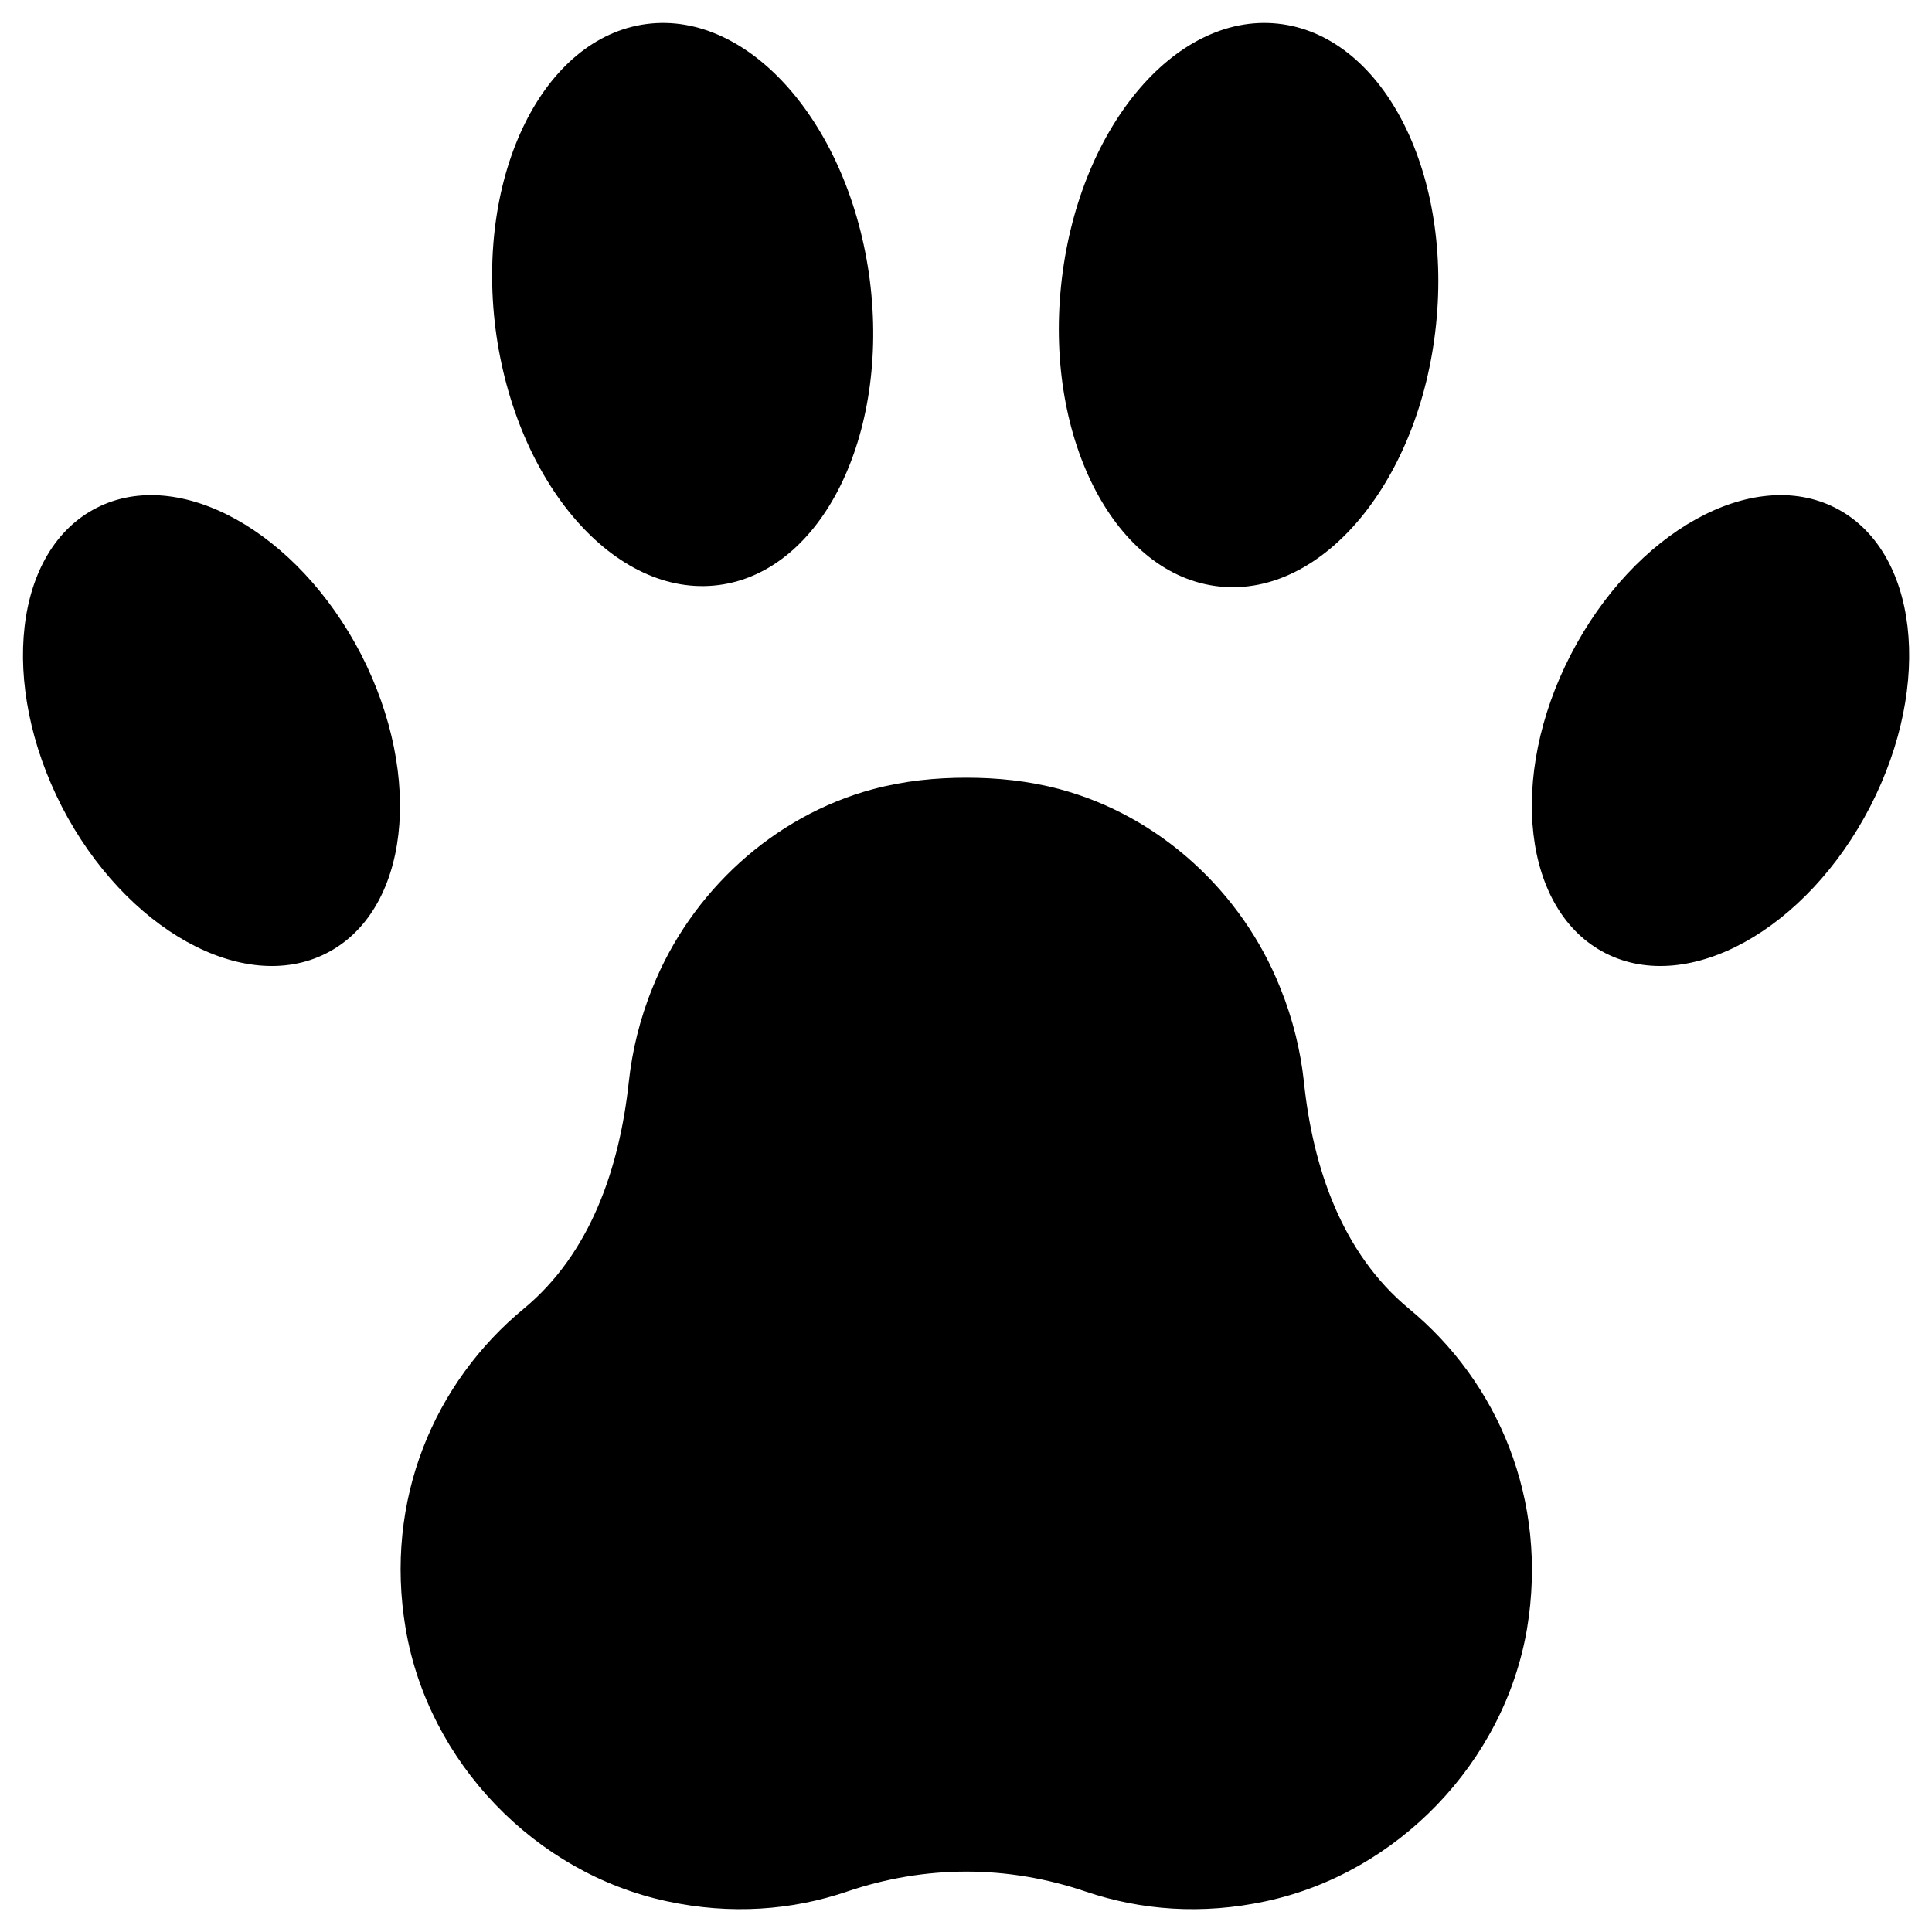
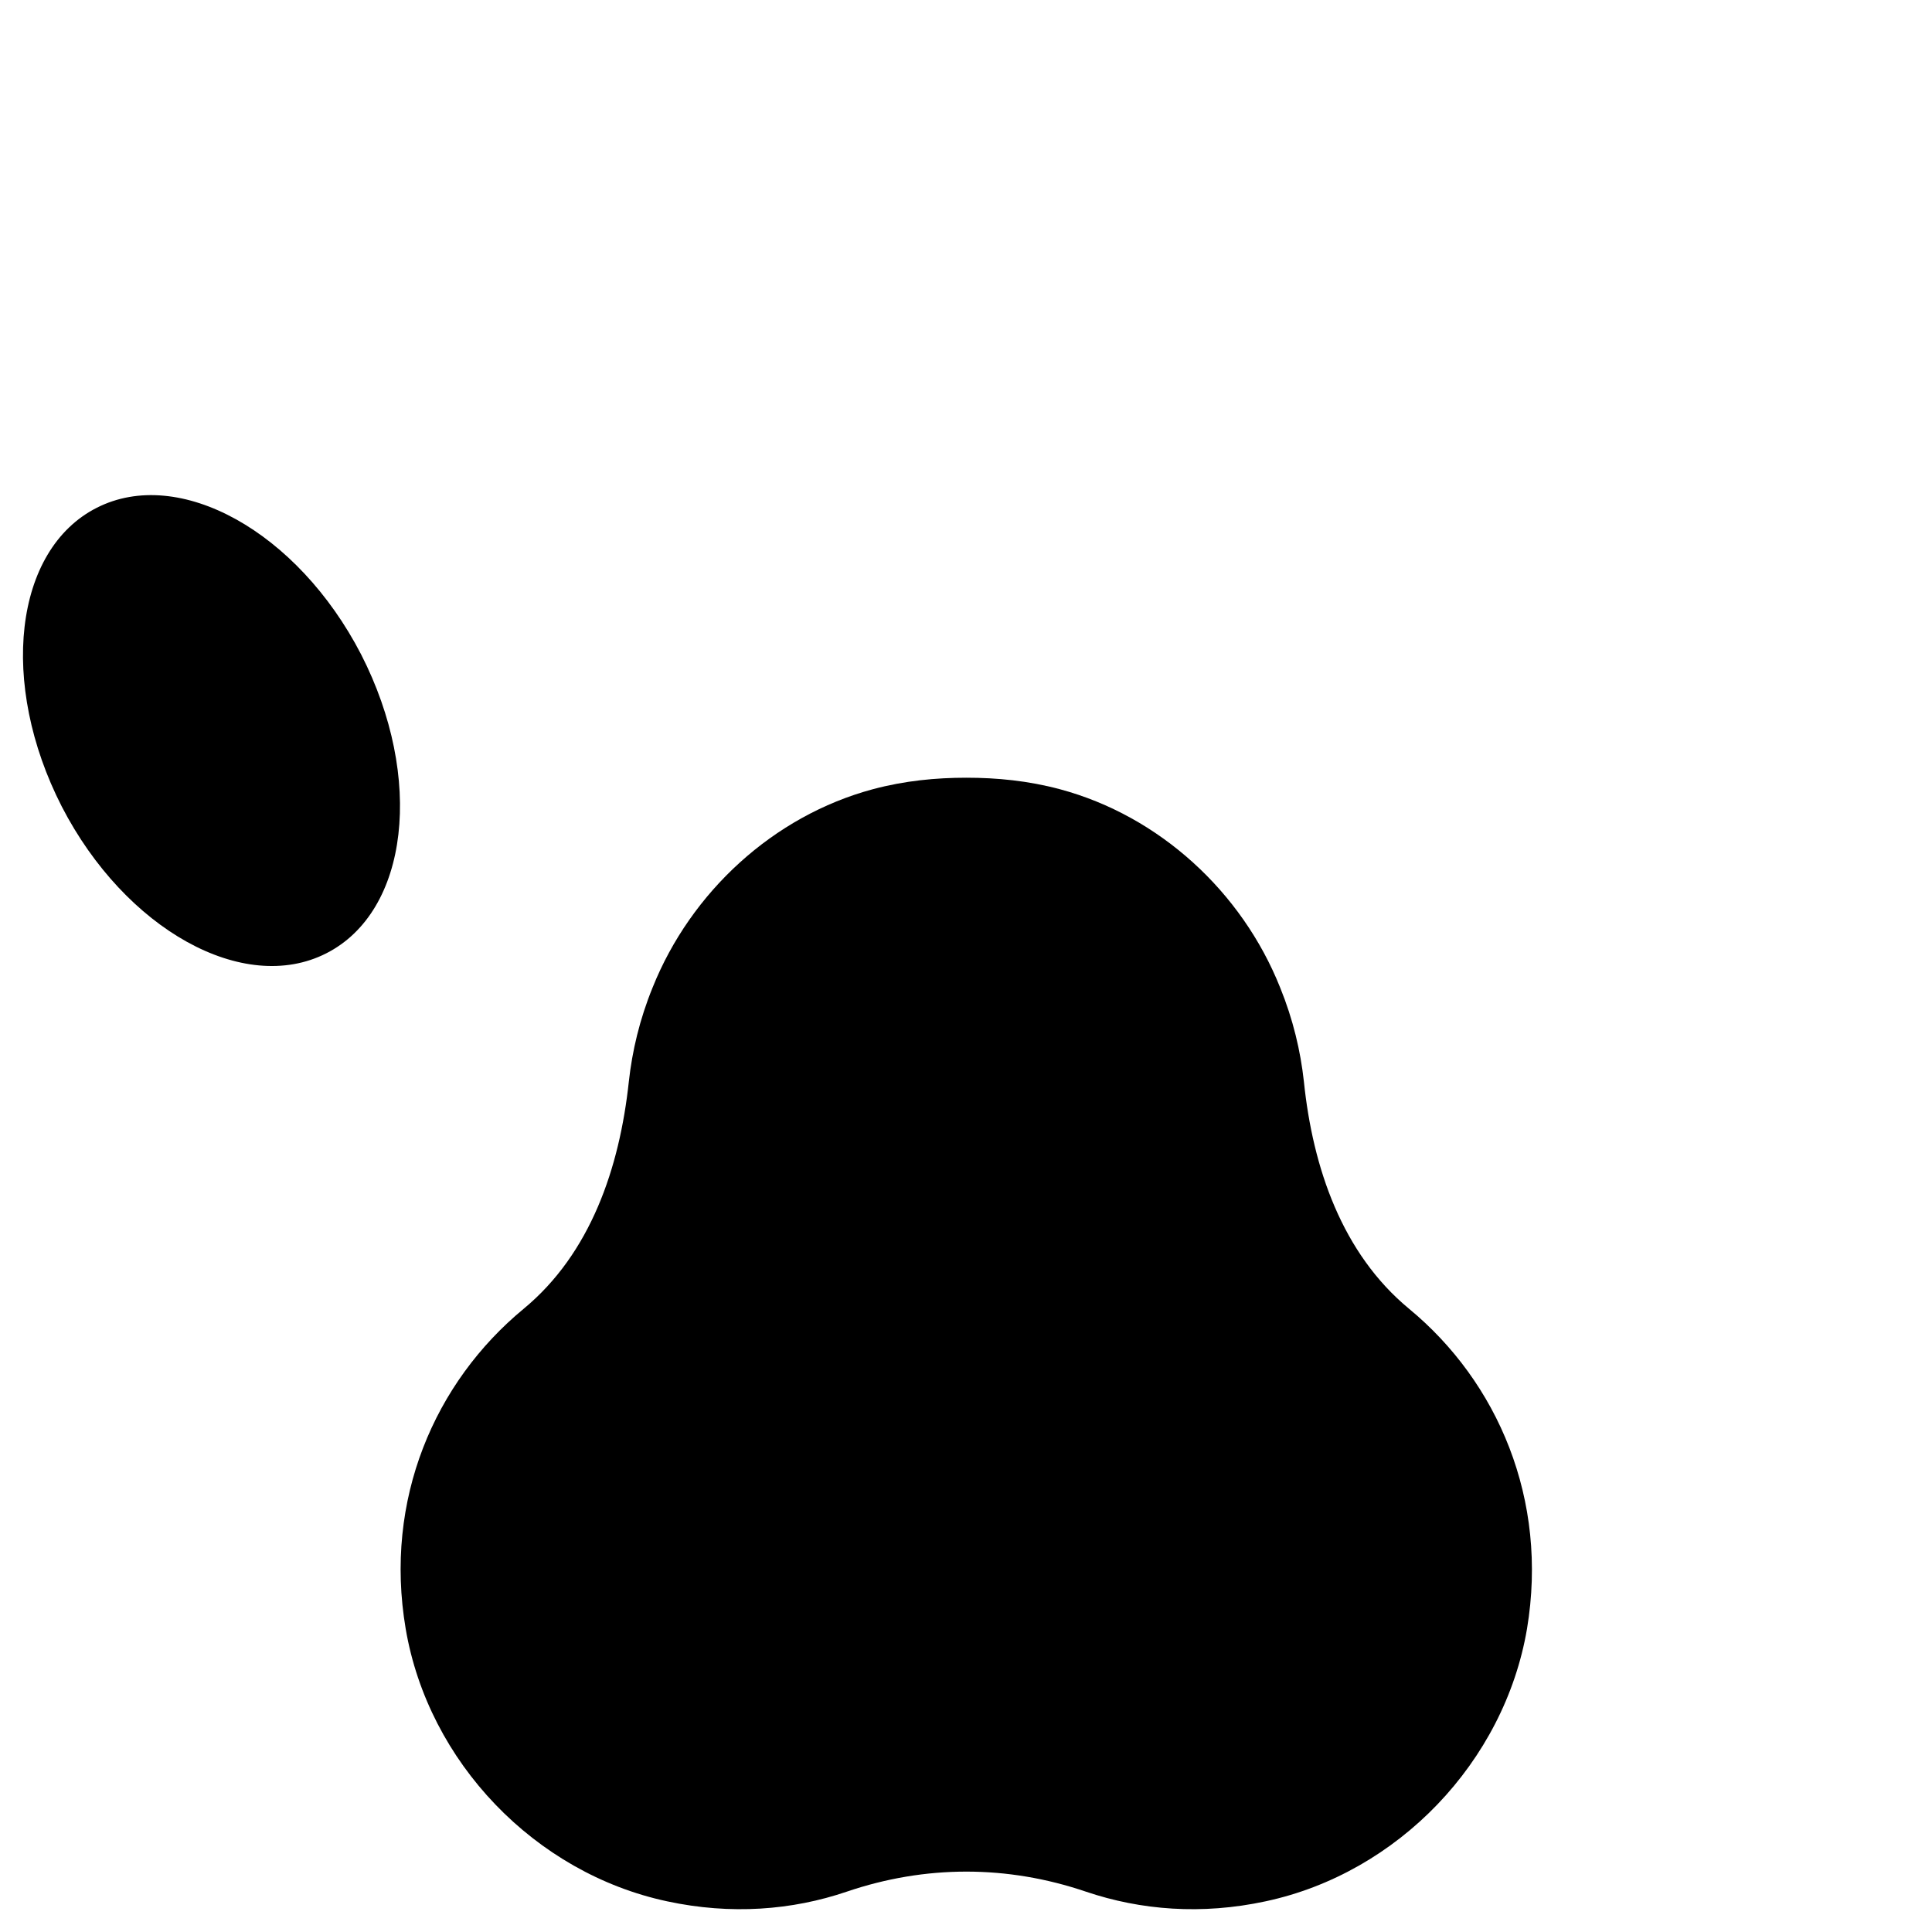
<svg xmlns="http://www.w3.org/2000/svg" fill="#000000" width="800px" height="800px" version="1.1" viewBox="144 144 512 512">
  <g>
-     <path d="m467.21 299.43c27.453 2.856 53.137-28.242 57.367-69.469 4.231-41.23-14.562-76.852-42.016-79.703-27.453-2.856-53.137 28.242-57.367 69.469-4.234 41.129 14.562 76.848 42.016 79.703z" />
-     <path d="m630.36 278.57c-21.941-11.121-53.234 6.297-70.062 38.867-16.828 32.57-12.695 68.094 9.25 79.211 21.941 11.121 53.234-6.297 70.062-38.867 16.824-32.668 12.691-68.094-9.25-79.211z" />
    <path d="m169.64 278.57c-21.941 11.121-25.977 46.543-9.25 79.211 16.828 32.57 48.215 49.988 70.062 38.867 21.941-11.121 25.977-46.543 9.25-79.211-16.828-32.57-48.219-49.988-70.062-38.867z" />
-     <path d="m334.46 299.04c27.355-3.543 45.266-39.656 40.051-80.785-5.316-41.035-31.785-71.438-59.141-67.898-27.355 3.543-45.266 39.656-40.051 80.785 5.316 41.035 31.785 71.441 59.141 67.898z" />
    <path d="m517.39 490.82c-17.711-14.66-25.484-37.293-27.848-60.223-0.887-8.07-2.856-16.434-6.297-24.895-10.137-25.387-31.98-45.461-58.352-52.547-8.461-2.262-16.727-3.051-24.797-3.051-8.07 0-16.336 0.789-24.797 3.051-26.371 7.086-48.215 27.258-58.352 52.547-3.445 8.461-5.41 16.828-6.297 24.895-2.461 22.926-10.137 45.559-27.848 60.223-23.617 19.484-37.098 50.578-31.293 84.82 6.004 35.324 34.242 64.746 69.273 72.227 16.926 3.641 33.16 2.363 47.625-2.559 10.43-3.543 21.059-5.312 31.684-5.312 10.629 0 21.254 1.77 31.684 5.312 14.562 4.922 30.699 6.199 47.625 2.559 35.031-7.477 63.27-36.898 69.273-72.227 5.711-34.242-7.769-65.434-31.285-84.82z" />
  </g>
</svg>